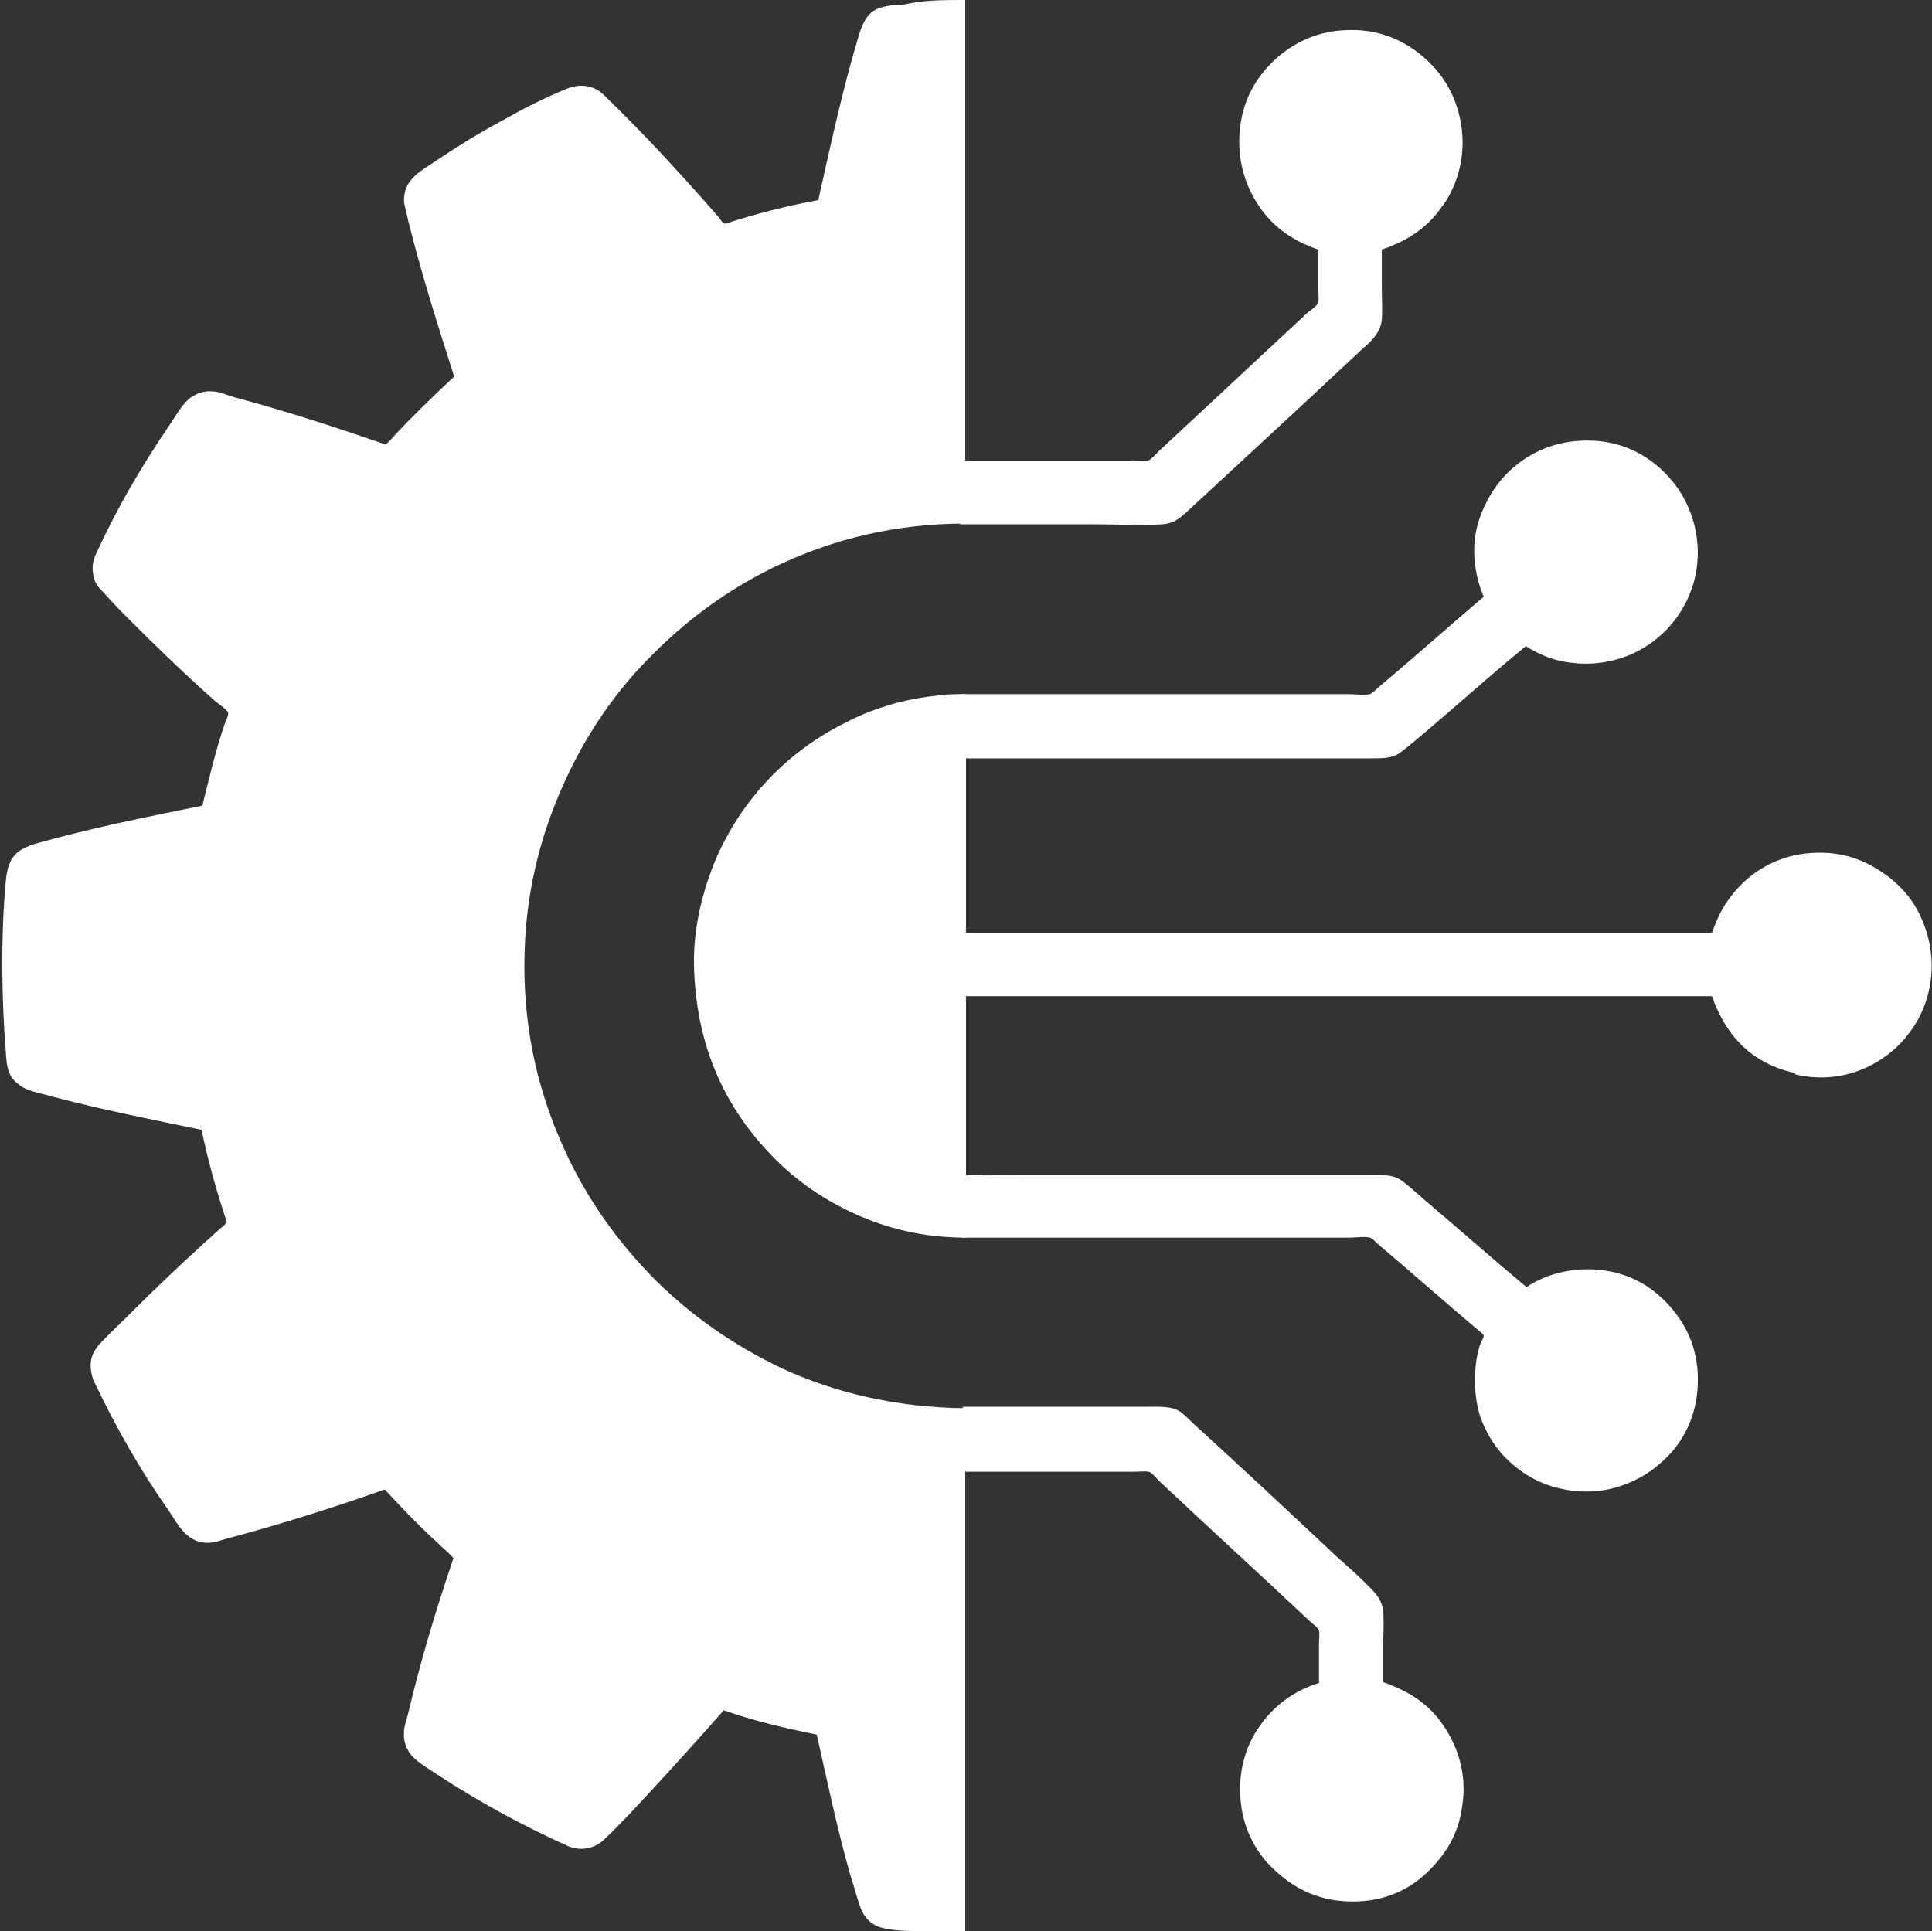
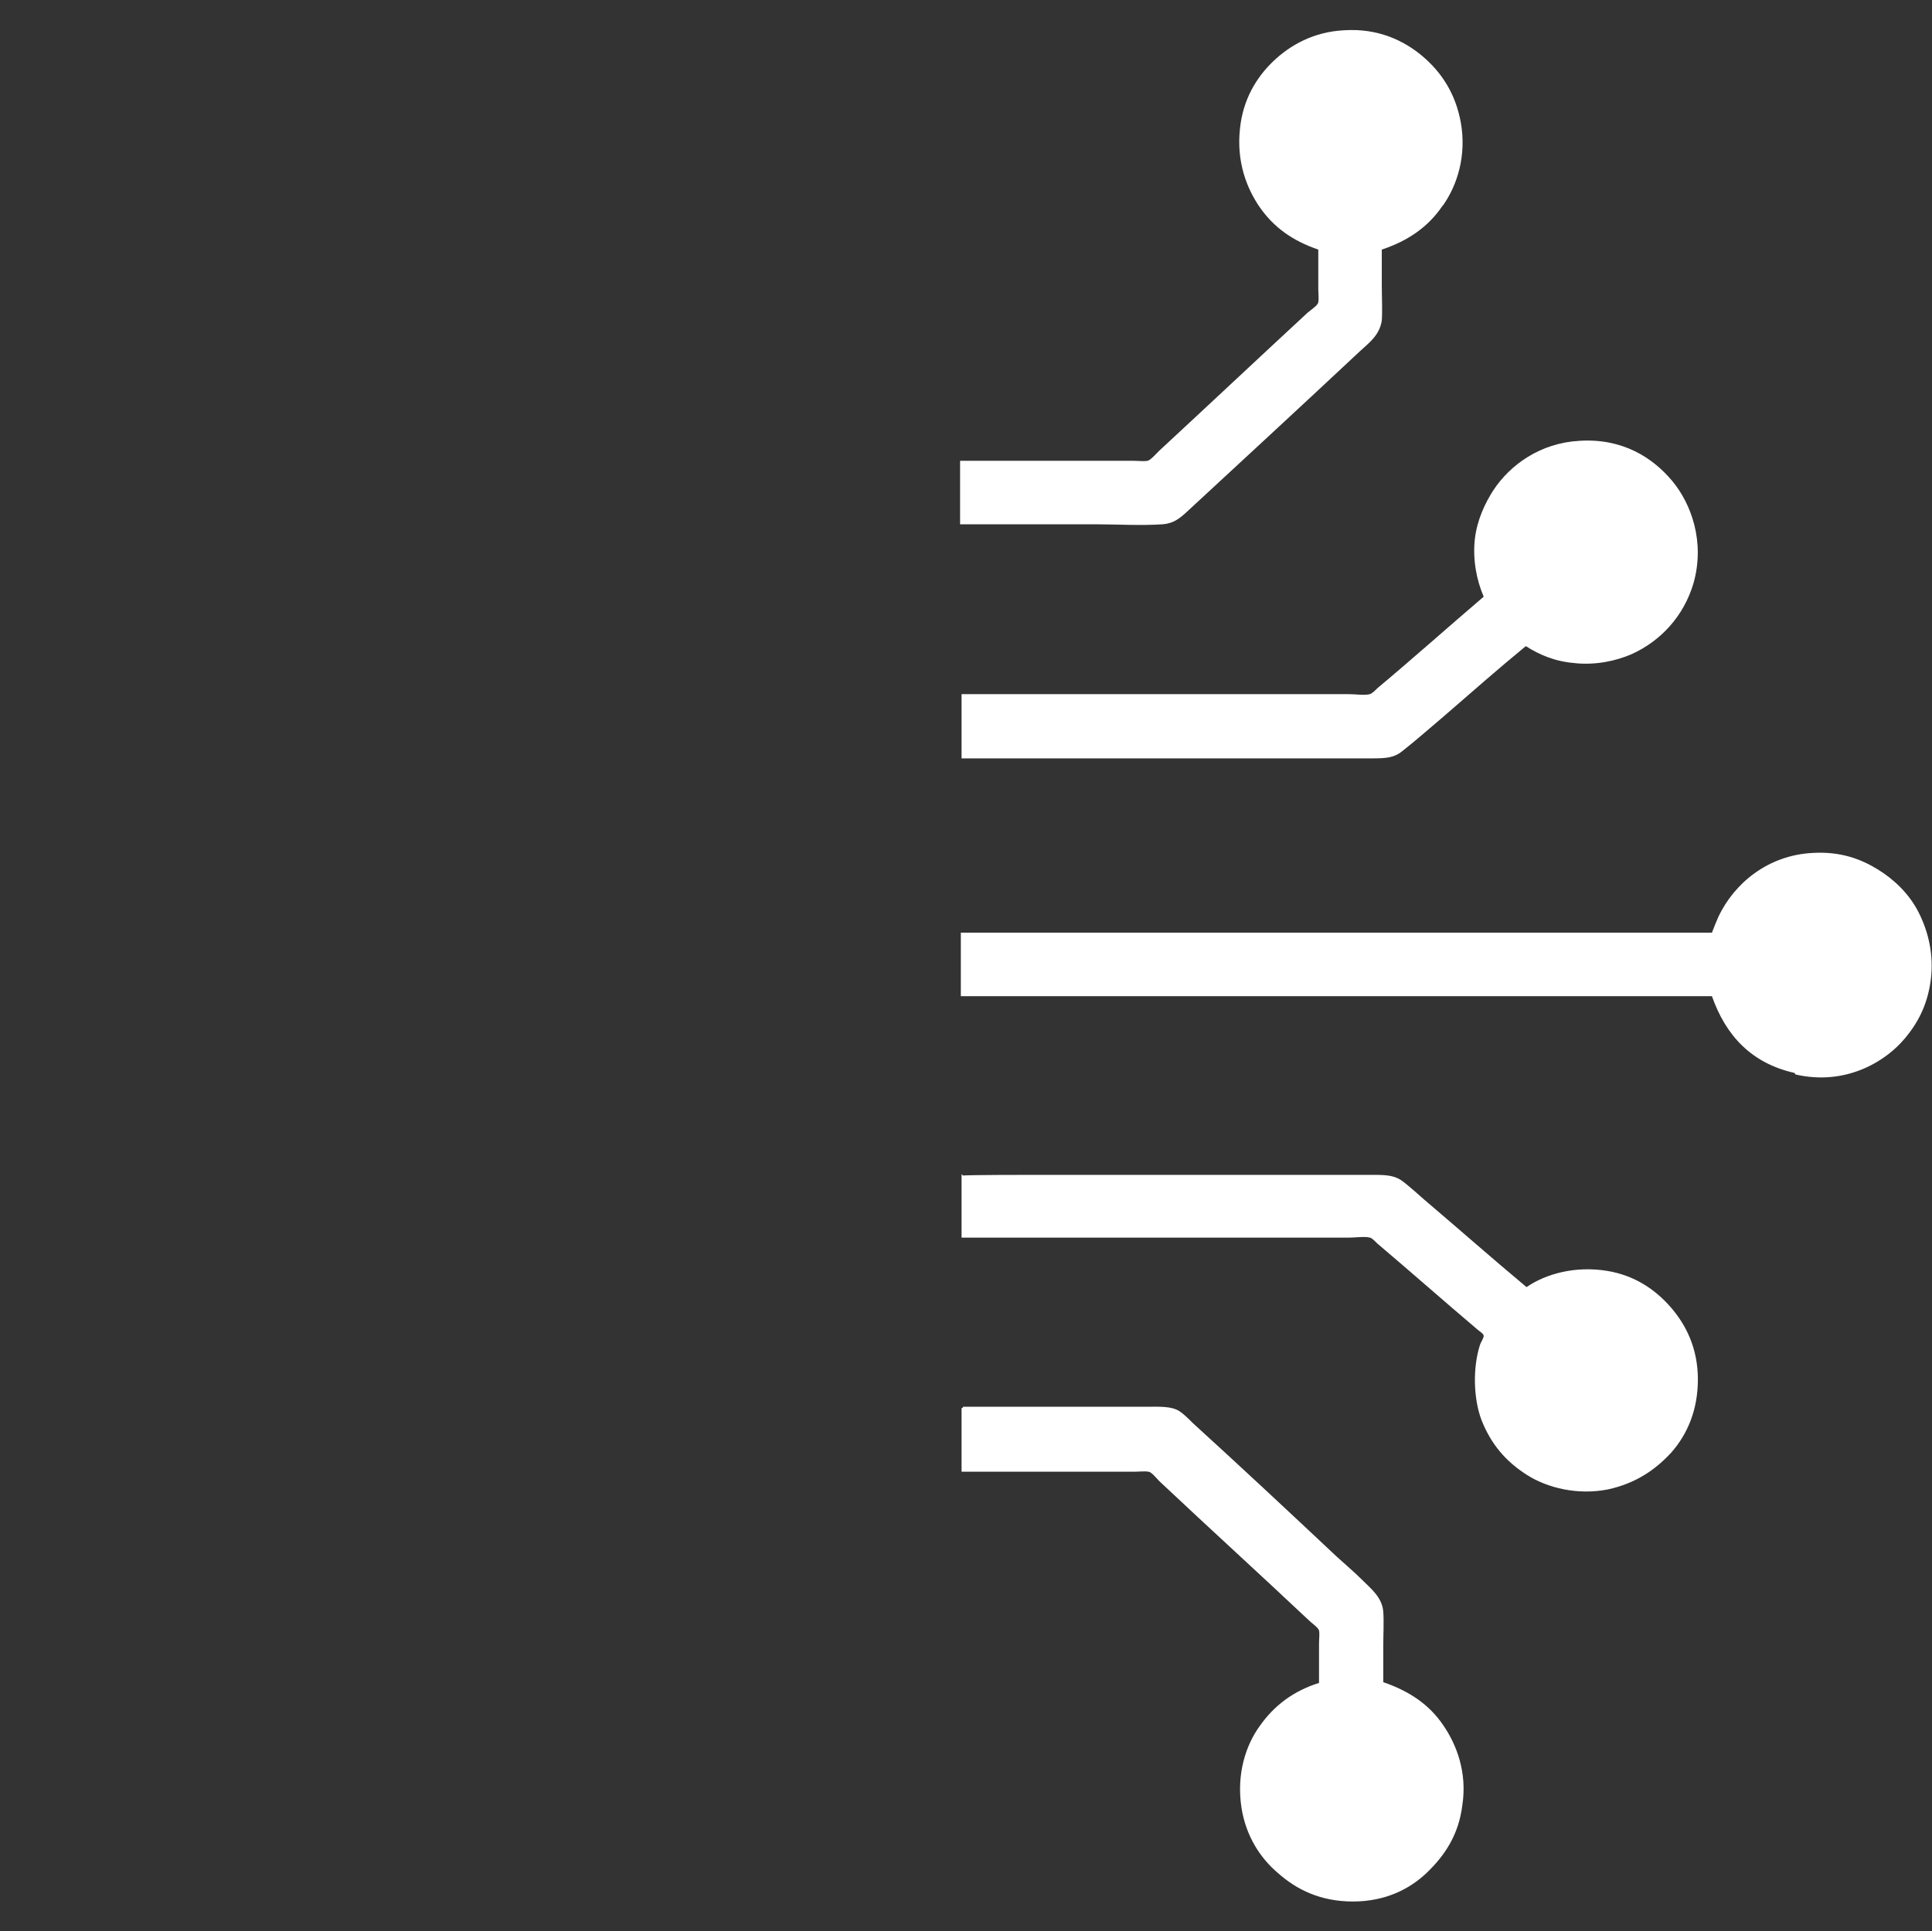
<svg xmlns="http://www.w3.org/2000/svg" id="Layer_2" viewBox="0 0 26.16 26.15">
  <rect x="0" y="0" width="26.16" height="26.15" fill="#333333" stroke="none" />
  <defs>
    <style>.cls-1{fill:#fff;fill-rule:evenodd;}</style>
  </defs>
  <g id="Header">
-     <path class="cls-1" d="M13.07,0v7.09s0,0,0,0c-.96,0-1.78.22-2.46.53-.68.31-1.26.73-1.76,1.23-.5.49-.91,1.08-1.22,1.77-.31.69-.53,1.49-.53,2.46,0,.97.22,1.77.53,2.46.31.69.73,1.27,1.22,1.77.5.5,1.08.91,1.76,1.23.68.31,1.5.52,2.46.53,0,0,0,0,0,0,0,2.36,0,4.74,0,7.09-.2,0-.39,0-.57-.01-.19,0-.38,0-.54-.04-.15-.03-.26-.14-.31-.28-.05-.14-.09-.3-.14-.45-.17-.6-.31-1.26-.45-1.89-.44-.09-.87-.19-1.26-.33-.43.49-.86.96-1.29,1.42-.11.11-.22.23-.34.34-.12.11-.31.16-.5.07-.62-.28-1.2-.6-1.75-.96-.13-.09-.29-.17-.38-.3-.04-.07-.08-.16-.07-.27,0-.09.04-.18.06-.27.17-.72.38-1.41.61-2.09-.07-.08-.16-.15-.24-.23-.24-.22-.47-.46-.69-.7-.68.24-1.37.46-2.08.65-.09.02-.18.06-.27.07-.33.03-.45-.25-.58-.44-.38-.54-.71-1.12-1-1.73-.04-.08-.06-.18-.05-.28.01-.09.06-.17.11-.23.11-.12.23-.23.34-.34.42-.42.86-.84,1.31-1.24.03-.02.06-.05.08-.08-.13-.4-.25-.81-.34-1.25-.68-.14-1.38-.28-2.02-.45-.17-.05-.34-.07-.45-.16-.13-.09-.17-.21-.18-.43-.06-.72-.07-1.62,0-2.34.03-.32.15-.42.42-.5.71-.2,1.45-.35,2.24-.51.09-.36.18-.75.3-1.1.02-.05.05-.11.05-.15,0-.04-.12-.12-.17-.16-.42-.37-.83-.77-1.22-1.16-.11-.11-.22-.23-.33-.35-.06-.06-.1-.13-.11-.23-.02-.1.01-.2.05-.28.28-.61.62-1.19.99-1.73.09-.13.17-.29.3-.38.07-.04.16-.08.27-.07.09,0,.18.04.27.07.71.19,1.39.41,2.08.65.04-.03.08-.07.11-.11.26-.28.54-.55.82-.81-.22-.69-.44-1.38-.62-2.1-.02-.1-.05-.19-.06-.28,0-.11.03-.2.08-.26.09-.13.24-.2.38-.3.27-.18.56-.36.84-.51.3-.17.59-.32.91-.45.2-.08.38-.03.5.09.54.52,1.06,1.09,1.56,1.66.02.03.04.07.08.08.4-.13.82-.24,1.26-.32.17-.76.33-1.5.54-2.2.04-.14.09-.27.19-.35.11-.08.26-.09.44-.1C12.51,0,12.77,0,13.07,0Z" />
-     <path class="cls-1" d="M19.54,2.78c.19-.27.32-.67.24-1.12-.07-.39-.26-.68-.52-.9-.25-.21-.6-.38-1.06-.35-.41.02-.73.2-.96.42-.23.22-.41.52-.45.91-.05.45.09.81.27,1.07.19.27.44.45.79.57,0,.17,0,.36,0,.53,0,.06.01.13,0,.18,0,.04-.09.1-.14.14-.68.63-1.34,1.25-2.02,1.88-.04.04-.11.12-.15.13-.06.01-.13,0-.2,0-.48,0-1.88,0-2.34,0v.86c.3,0,1.53,0,1.83,0,.3,0,.61.02.91,0,.14-.01.22-.07.31-.15.8-.74,1.57-1.45,2.36-2.19.13-.12.27-.22.3-.42.01-.14,0-.31,0-.48,0-.17,0-.33,0-.48.36-.12.63-.31.82-.59Z" />
+     <path class="cls-1" d="M19.54,2.78c.19-.27.32-.67.24-1.12-.07-.39-.26-.68-.52-.9-.25-.21-.6-.38-1.06-.35-.41.02-.73.2-.96.42-.23.22-.41.52-.45.91-.05.45.09.81.27,1.07.19.27.44.45.79.57,0,.17,0,.36,0,.53,0,.06.01.13,0,.18,0,.04-.09.1-.14.14-.68.63-1.34,1.25-2.02,1.88-.04.04-.11.12-.15.13-.06.01-.13,0-.2,0-.48,0-1.88,0-2.34,0v.86c.3,0,1.53,0,1.83,0,.3,0,.61.02.91,0,.14-.01.22-.07.31-.15.8-.74,1.57-1.45,2.36-2.19.13-.12.27-.22.3-.42.01-.14,0-.31,0-.48,0-.17,0-.33,0-.48.36-.12.63-.31.82-.59" />
    <path class="cls-1" d="M21.32,8.98c.29.03.56-.03.77-.12.4-.18.71-.52.84-.96.16-.56-.03-1.08-.29-1.39-.26-.31-.67-.58-1.26-.54-.52.03-.93.32-1.16.67-.11.17-.22.4-.25.66-.03.27.02.55.12.78-.48.41-.95.83-1.44,1.24-.03.03-.07.07-.1.08-.08.02-.19,0-.29,0h-5.24v.87c1.55,0,4.02,0,5.55,0,.21,0,.31-.01.42-.1.19-.15.37-.31.56-.47.37-.32.72-.63,1.11-.95.19.12.4.21.67.23Z" />
-     <path class="cls-1" d="M12.69,9.42c-.48.05-.88.18-1.23.36-.79.39-1.41,1.03-1.77,1.86-.17.41-.32.95-.29,1.53.05,1.13.5,1.93,1.1,2.53.3.3.66.55,1.08.74.42.19.91.32,1.5.32v-7.36c-.14,0-.27,0-.39.02Z" />
    <path class="cls-1" d="M24.31,14.55c.69.16,1.26-.18,1.54-.56.16-.21.27-.46.3-.78.03-.34-.06-.65-.19-.89-.12-.22-.31-.41-.54-.55-.23-.14-.5-.24-.87-.22-.62.03-1.07.42-1.28.86-.03.07-.06.14-.09.22h-10.17v.86h10.17c.19.54.54.91,1.12,1.04Z" />
    <path class="cls-1" d="M13.02,15.9v.86c1.42,0,3.81,0,5.24,0,.1,0,.22-.02.29,0,.02,0,.07.05.1.08.46.39.89.77,1.35,1.16.02.02.09.06.09.09,0,.03-.04.09-.05.12-.1.31-.09.73.02,1.02.13.33.33.56.61.74.28.18.69.28,1.1.2.37-.08.64-.26.86-.5.22-.25.36-.58.36-.99,0-.42-.16-.74-.37-.98-.21-.24-.49-.43-.86-.49-.43-.07-.83.04-1.09.22-.48-.4-.92-.79-1.38-1.18-.09-.08-.18-.16-.28-.24-.11-.09-.22-.1-.41-.1-1.54,0-3.08,0-4.63,0,0,0-.93,0-.93.01Z" />
    <path class="cls-1" d="M13.02,19.07c0,.28,0,.58,0,.86.46,0,1.86,0,2.33,0,.07,0,.15-.01.2,0,.04,0,.11.09.15.13.68.64,1.34,1.24,2.02,1.88.04.04.13.1.14.14.01.05,0,.12,0,.18,0,.18,0,.37,0,.53,0,0,0,0,0,0-.35.11-.61.31-.8.58-.19.26-.32.65-.25,1.11.06.38.25.68.5.89.25.22.57.38,1.01.38s.77-.17,1-.39c.24-.23.43-.51.48-.91.07-.45-.08-.83-.26-1.09-.19-.28-.46-.46-.81-.58,0-.15,0-.31,0-.48,0-.16.01-.33,0-.48-.02-.19-.16-.3-.27-.41-.12-.12-.24-.22-.36-.33-.66-.62-1.28-1.2-1.95-1.81-.06-.06-.12-.12-.18-.16-.11-.07-.27-.06-.45-.06-.53,0-1.98,0-2.48,0,0,0,0,0,0,.01Z" />
  </g>
</svg>